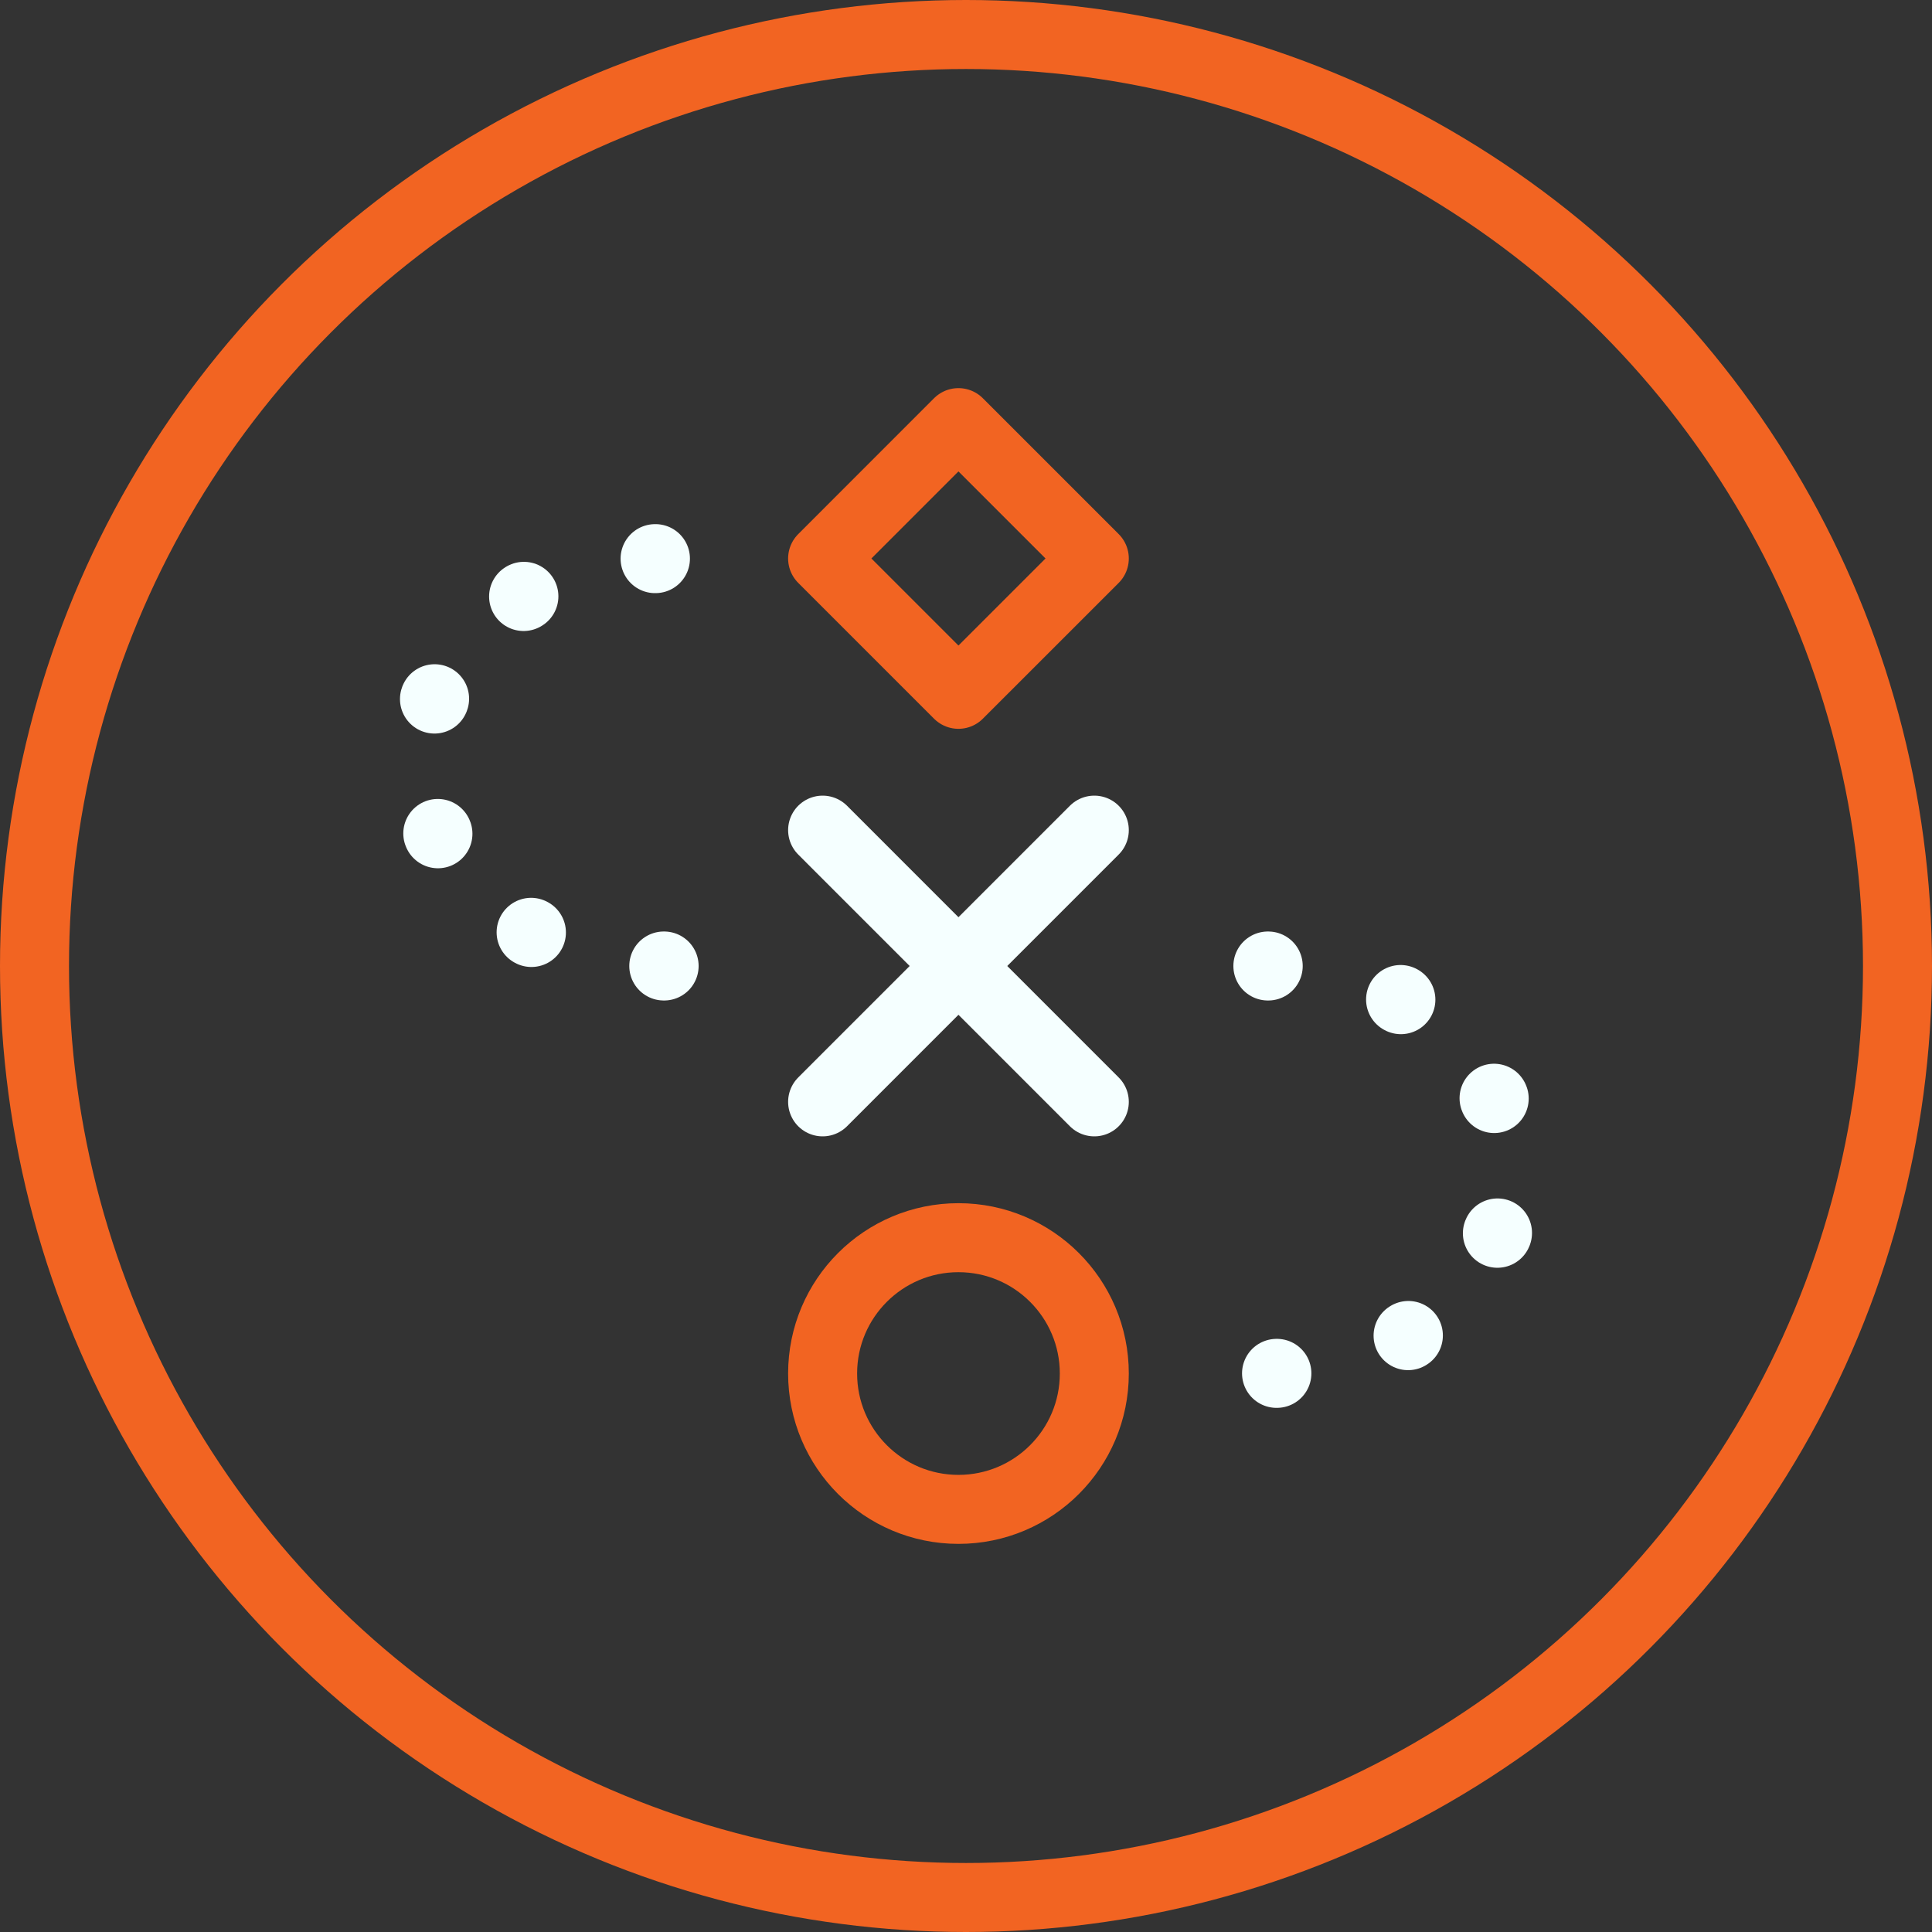
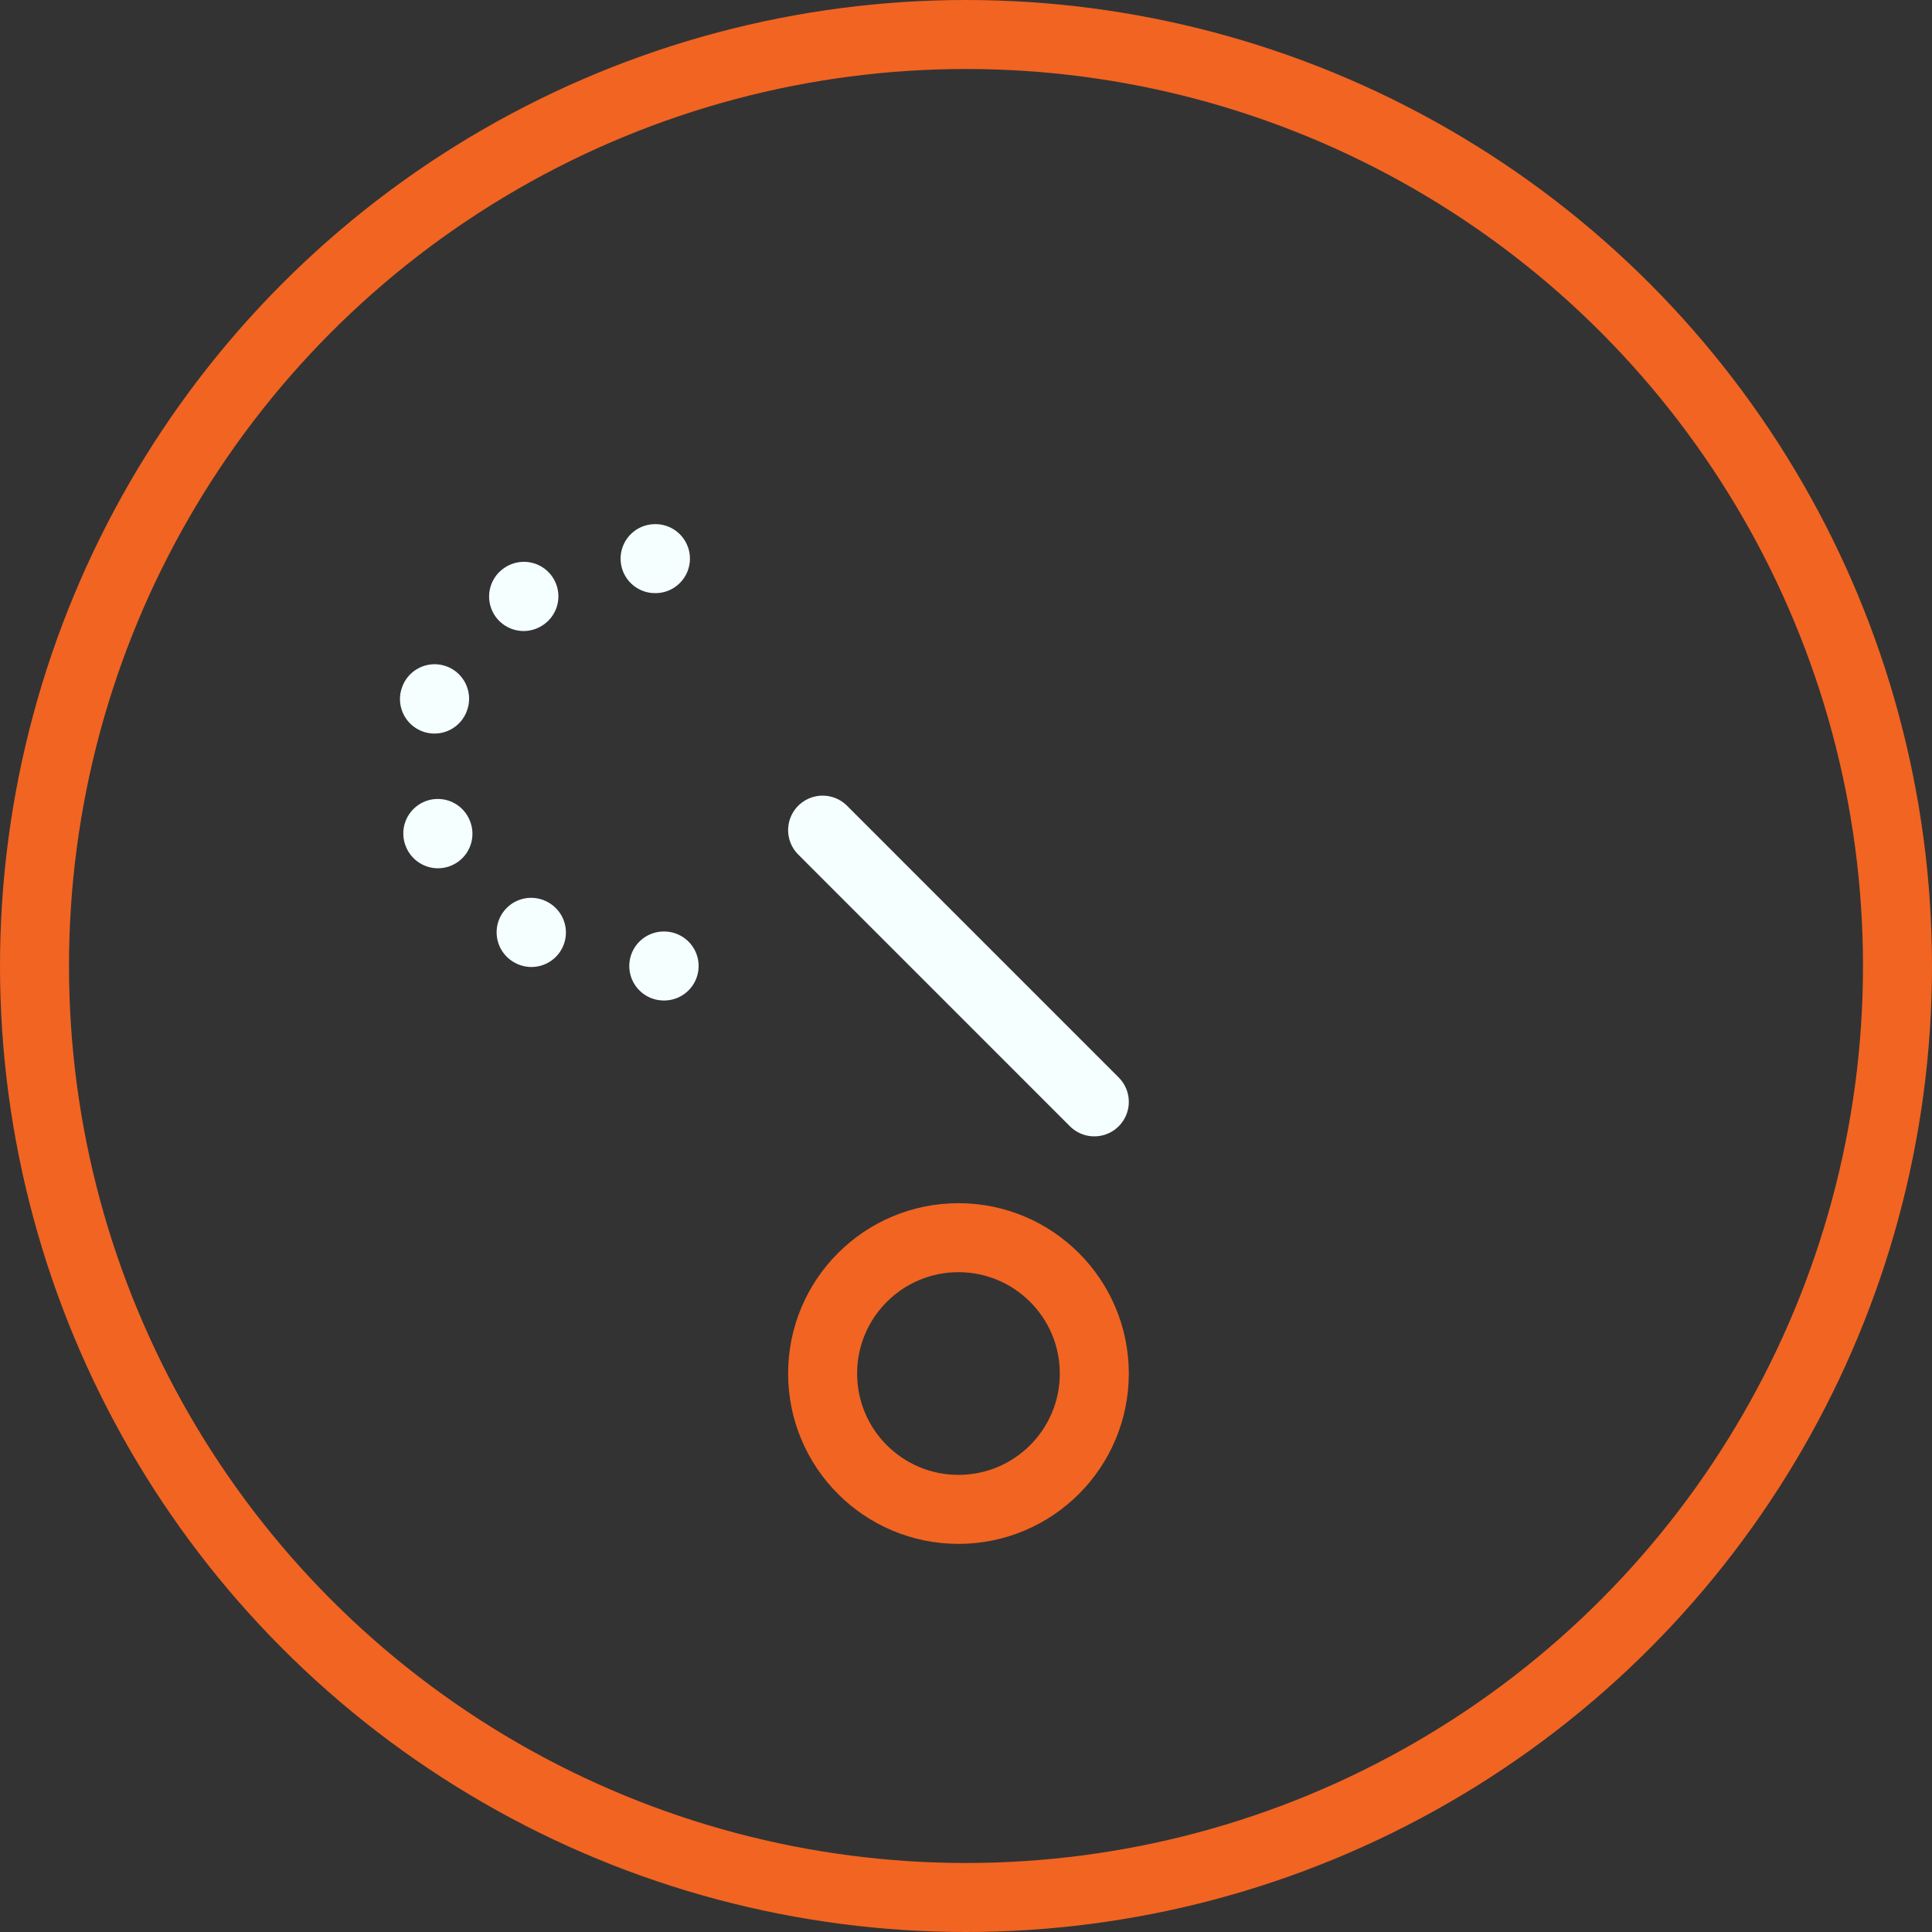
<svg xmlns="http://www.w3.org/2000/svg" width="56" height="56" viewBox="0 0 56 56" fill="none">
  <rect x="0" y="0" width="56" height="56" fill="#333333" stroke="none" />
  <circle cx="28" cy="28" r="27" stroke="#F26422" stroke-width="2" stroke-linecap="round" stroke-linejoin="round" />
  <path d="M27.781 43.75C29.956 43.75 31.719 41.987 31.719 39.812C31.719 37.638 29.956 35.875 27.781 35.875C25.607 35.875 23.844 37.638 23.844 39.812C23.844 41.987 25.607 43.75 27.781 43.75Z" stroke="#F26422" stroke-width="2" stroke-linecap="round" stroke-linejoin="round" />
-   <path d="M31.719 16.188L27.781 12.25L23.844 16.188L27.781 20.125L31.719 16.188Z" stroke="#F26422" stroke-width="2" stroke-linecap="round" stroke-linejoin="round" />
  <path d="M19.25 28C15.384 28 12.25 25.356 12.25 22.094C12.25 18.832 15.384 16.188 19.25 16.188" stroke="#F5FFFF" stroke-width="2" stroke-linecap="round" stroke-linejoin="round" stroke-dasharray="0.01 4" />
-   <path d="M36.75 28C40.616 28 43.75 30.644 43.75 33.906C43.75 37.168 40.616 39.812 36.75 39.812" stroke="#F5FFFF" stroke-width="2" stroke-linecap="round" stroke-linejoin="round" stroke-dasharray="0.01 4" />
-   <path d="M23.844 31.938L31.719 24.062" stroke="#F5FFFF" stroke-width="2" stroke-linecap="round" stroke-linejoin="round" />
  <path d="M31.719 31.938L23.844 24.062" stroke="#F5FFFF" stroke-width="2" stroke-linecap="round" stroke-linejoin="round" />
</svg>